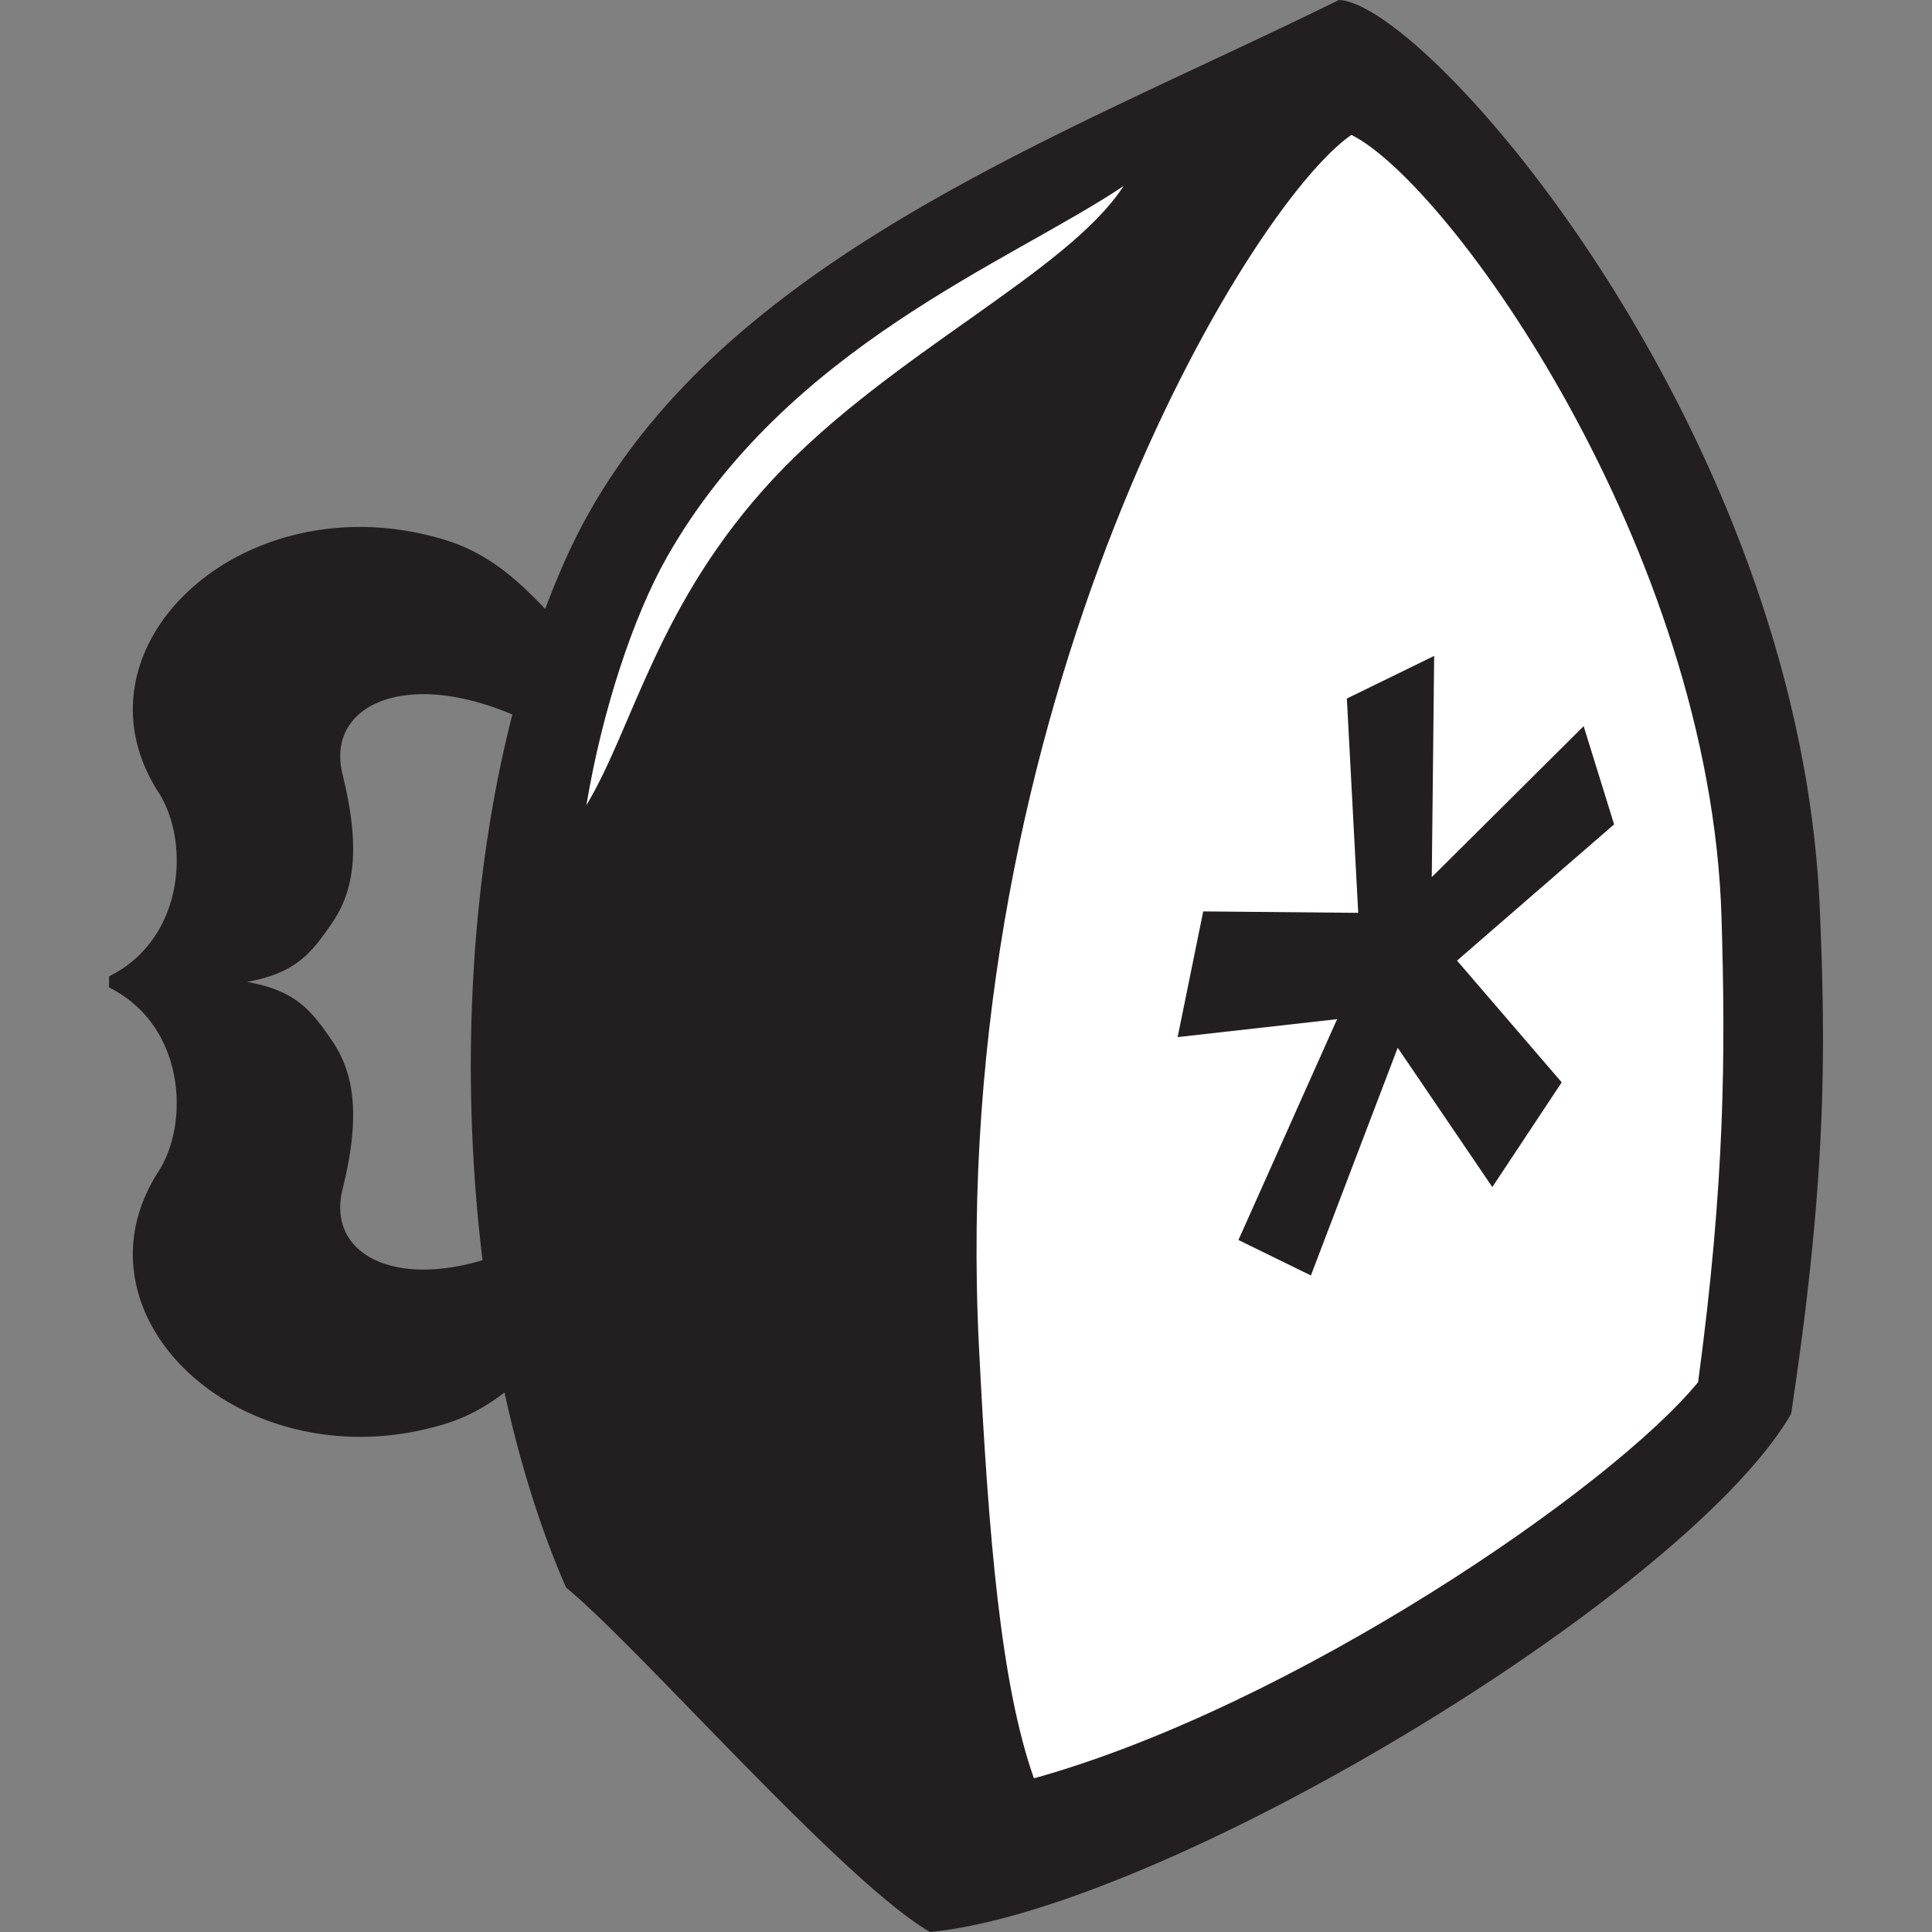
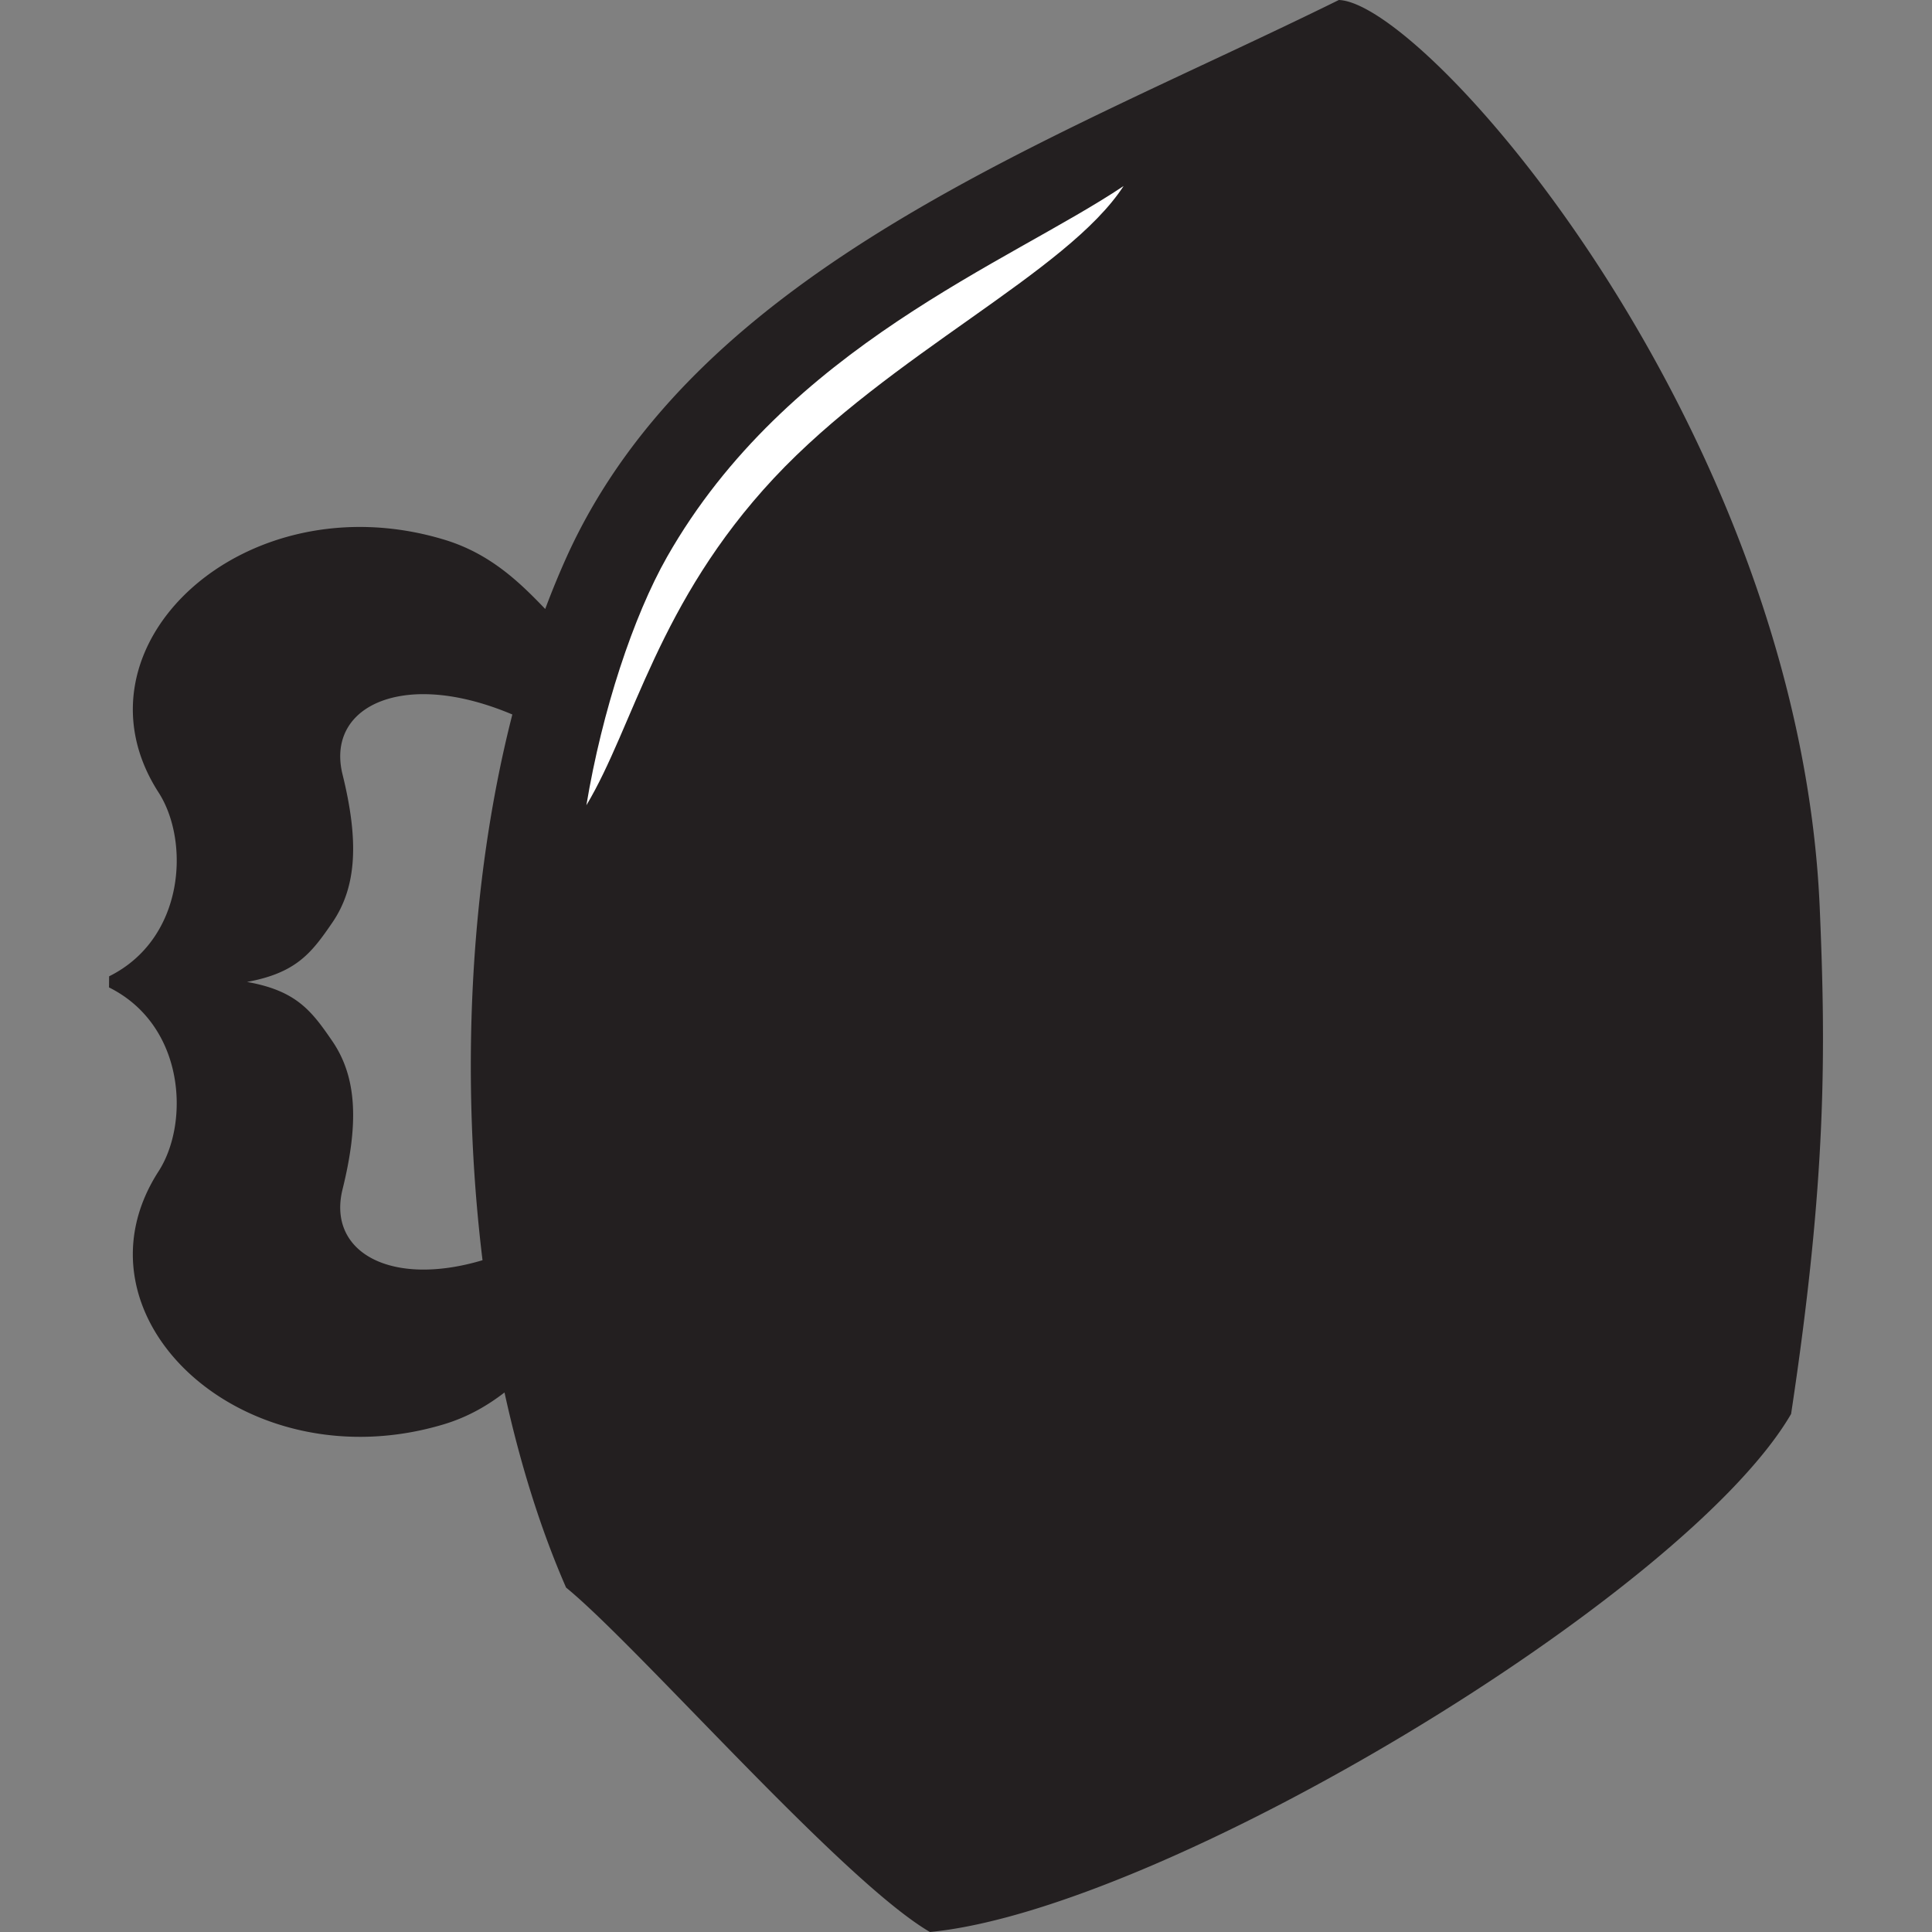
<svg xmlns="http://www.w3.org/2000/svg" width="122.705" height="122.705">
  <rect width="100%" height="100%" fill="#808080" stroke="none" />
-   <path d="M85.033 0C66.817 8.99 44.372 16.945 36.018 35.305a53.886 53.886 0 00-1.39 3.373c-1.614-1.683-3.49-3.521-6.415-4.403-12.688-3.84-24.125 6.775-18.14 16.059 1.986 3.081 1.685 9.275-3.143 11.674l-.006.705c4.833 2.407 5.135 8.595 3.148 11.678-5.984 9.268 5.453 19.893 18.14 16.062 1.524-.463 2.761-1.19 3.83-2.014.985 4.494 2.292 8.692 3.911 12.391 4.596 3.75 17.547 18.633 23.11 21.875 14.882-1.435 48.036-21.452 54.693-32.902 2.26-14.945 2.208-23.036 1.82-32.116C114.295 27.335 90.676.205 85.033 0zM26.71 44.09c1.671-.033 3.665.374 5.83 1.289-2.757 10.774-3.288 23.222-1.894 34.66-5.818 1.738-9.877-.506-8.89-4.504 1.027-4.156.932-7.108-.66-9.426-1.314-1.916-2.28-3.192-5.41-3.744 3.13-.573 4.096-1.836 5.41-3.754 1.592-2.312 1.687-5.266.66-9.422-.743-3.01 1.376-5.028 4.954-5.1z" fill="#231f20" />
-   <path d="M85.83 8.565c6.253 3.13 22.808 26.317 23.506 49.688.263 8.63.224 16.85-1.487 29.53-5.51 6.735-25.735 20.584-42.183 25.162-2.09-5.927-2.88-15.172-3.492-27.45-2.052-40.78 17.12-72.422 23.657-76.93" fill="#fff" />
-   <path d="M85.542 44.365l5.544-2.707-.151 14.05 9.646-9.588 1.934 6.237-9.976 8.653 6.648 7.732-4.406 6.651-6.01-8.847-5.513 14.462-4.602-2.253 6.266-14.026-10.128 1.14 1.625-7.984 9.844.092-.721-13.612" fill="#231f20" />
+   <path d="M85.033 0C66.817 8.99 44.372 16.945 36.018 35.305a53.886 53.886 0 00-1.39 3.373c-1.614-1.683-3.49-3.521-6.415-4.403-12.688-3.84-24.125 6.775-18.14 16.059 1.986 3.081 1.685 9.275-3.143 11.674l-.006.705c4.833 2.407 5.135 8.595 3.148 11.678-5.984 9.268 5.453 19.893 18.14 16.062 1.524-.463 2.761-1.19 3.83-2.014.985 4.494 2.292 8.692 3.911 12.391 4.596 3.75 17.547 18.633 23.11 21.875 14.882-1.435 48.036-21.452 54.693-32.902 2.26-14.945 2.208-23.036 1.82-32.116C114.295 27.335 90.676.205 85.033 0zM26.71 44.09c1.671-.033 3.665.374 5.83 1.289-2.757 10.774-3.288 23.222-1.894 34.66-5.818 1.738-9.877-.506-8.89-4.504 1.027-4.156.932-7.108-.66-9.426-1.314-1.916-2.28-3.192-5.41-3.744 3.13-.573 4.096-1.836 5.41-3.754 1.592-2.312 1.687-5.266.66-9.422-.743-3.01 1.376-5.028 4.954-5.1" fill="#231f20" />
  <path d="M71.362 11.814c-3.586 5.519-14.805 10.636-22.216 18.56-7.38 7.907-8.886 15.738-11.904 20.77 1-6.011 2.984-12.008 5.122-15.772C49.97 22 64.133 16.664 71.362 11.814" fill="#fff" />
</svg>